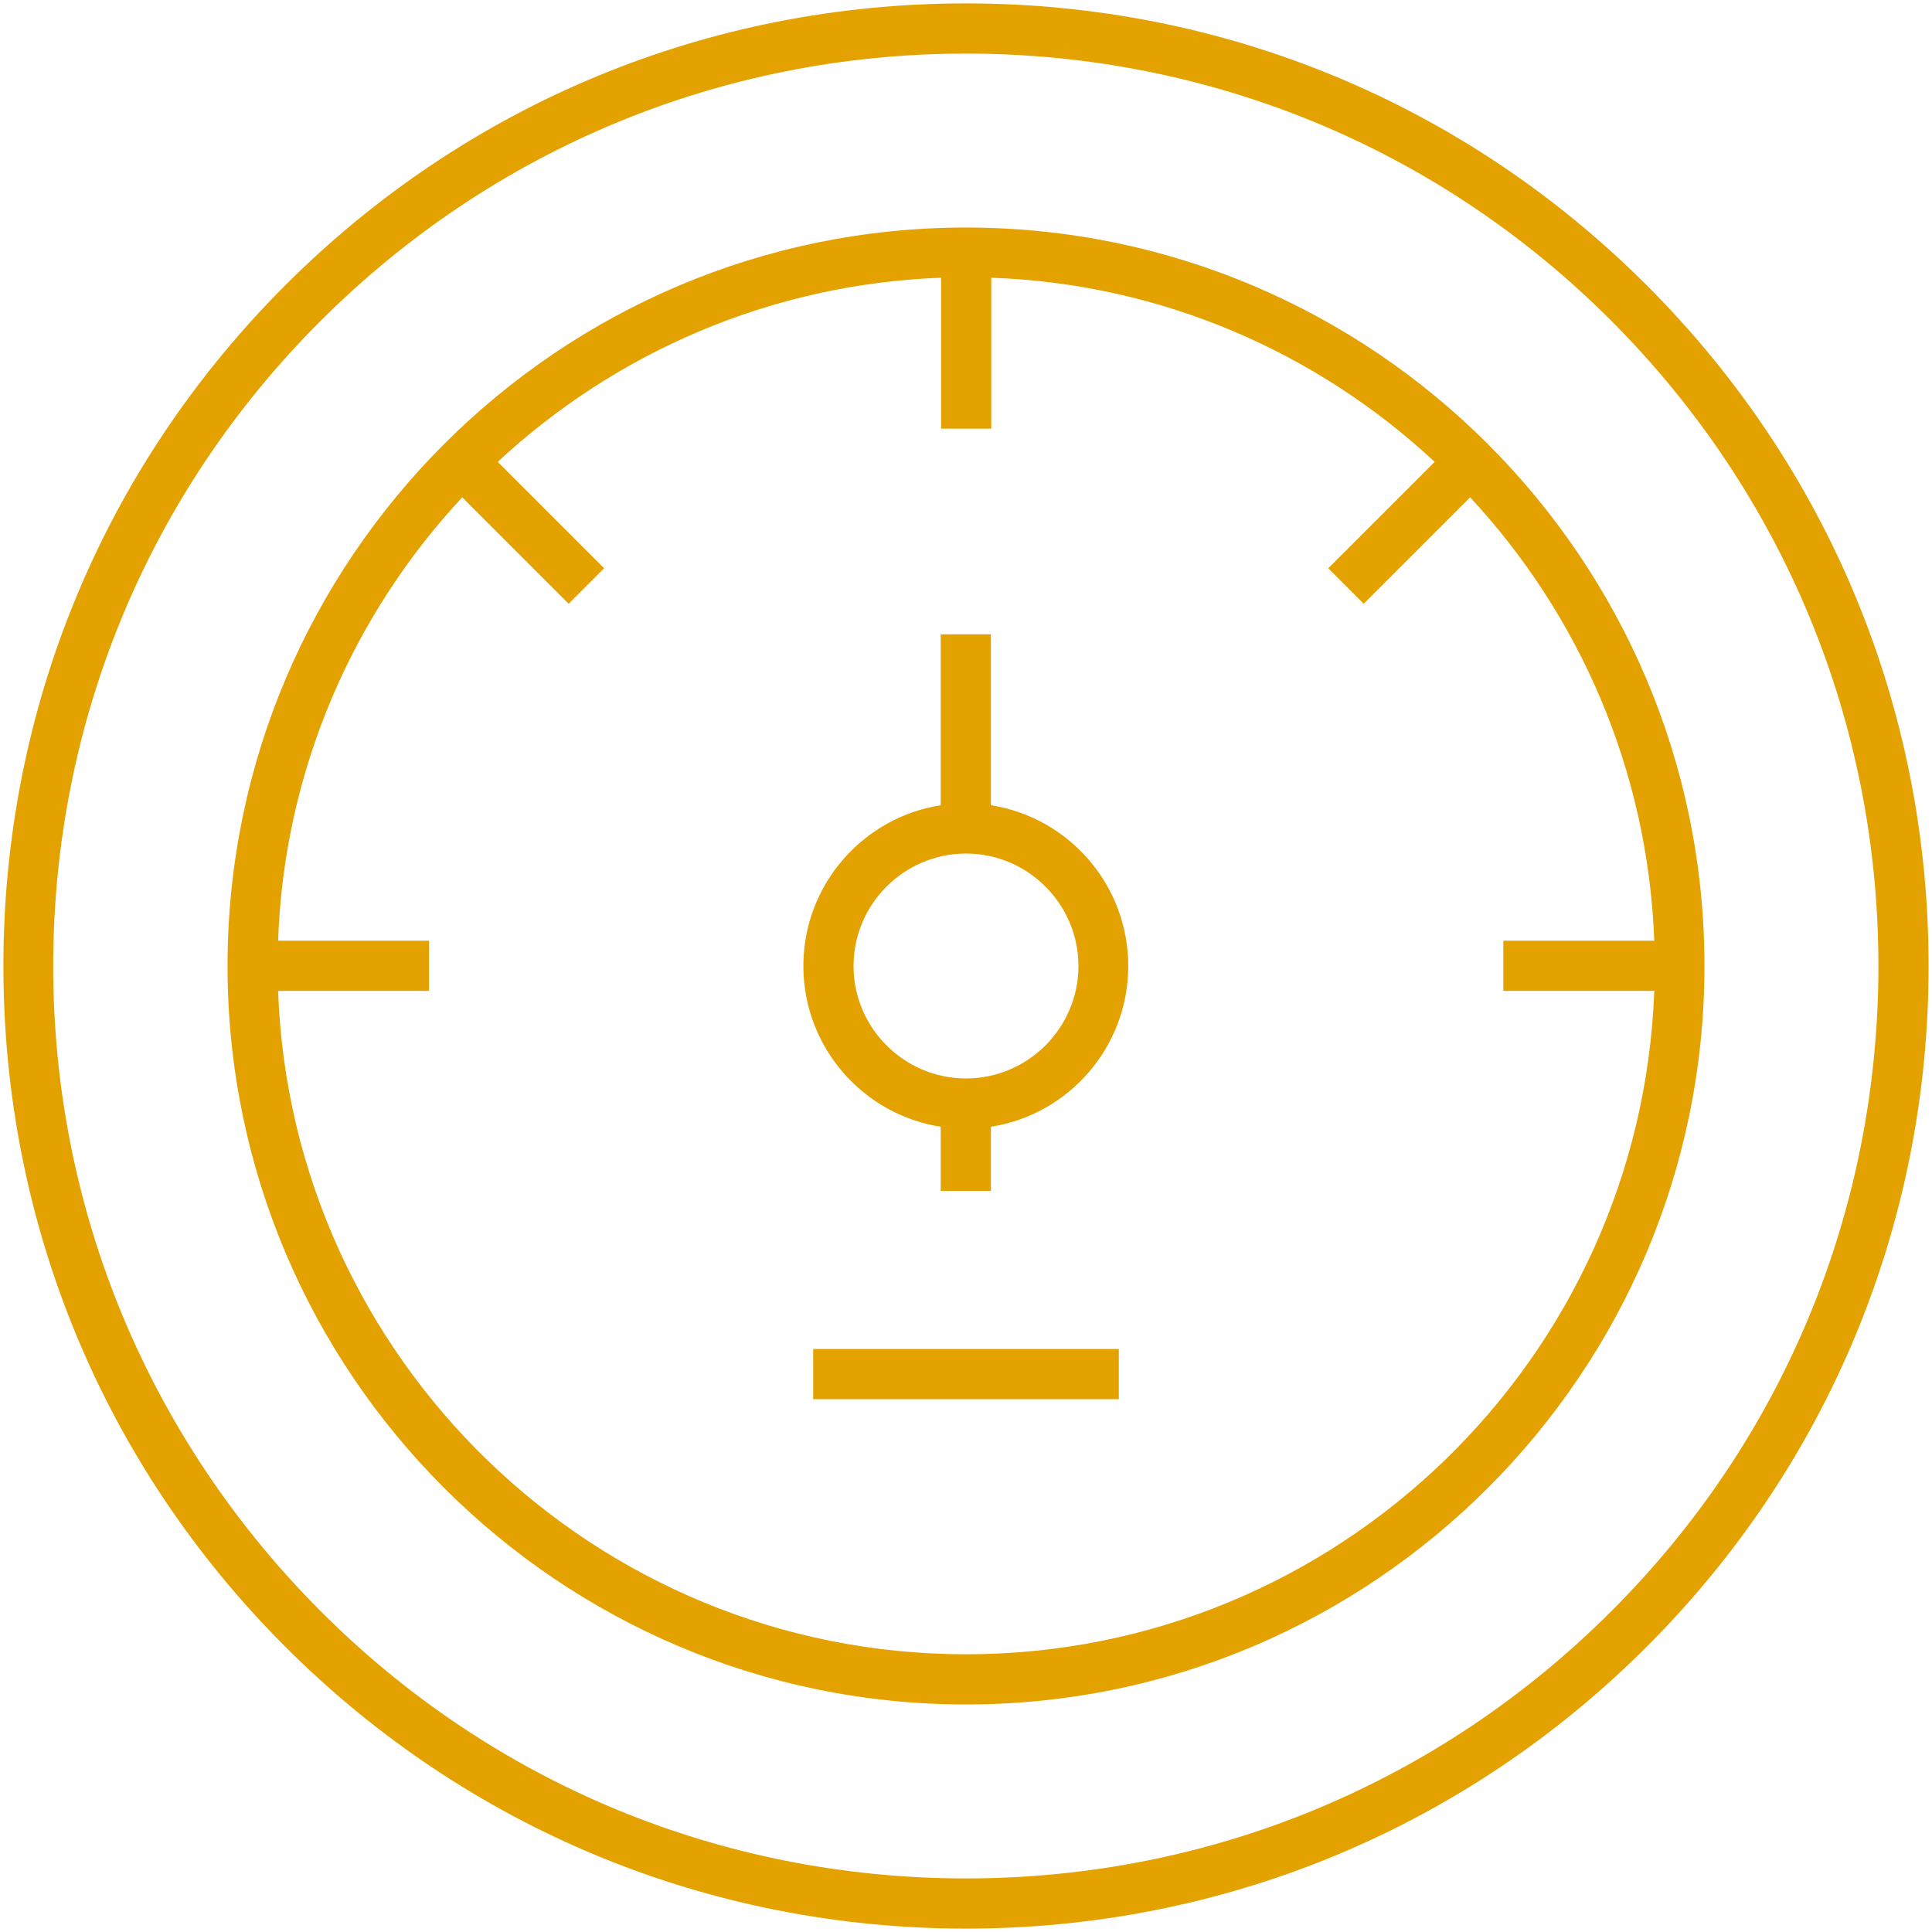
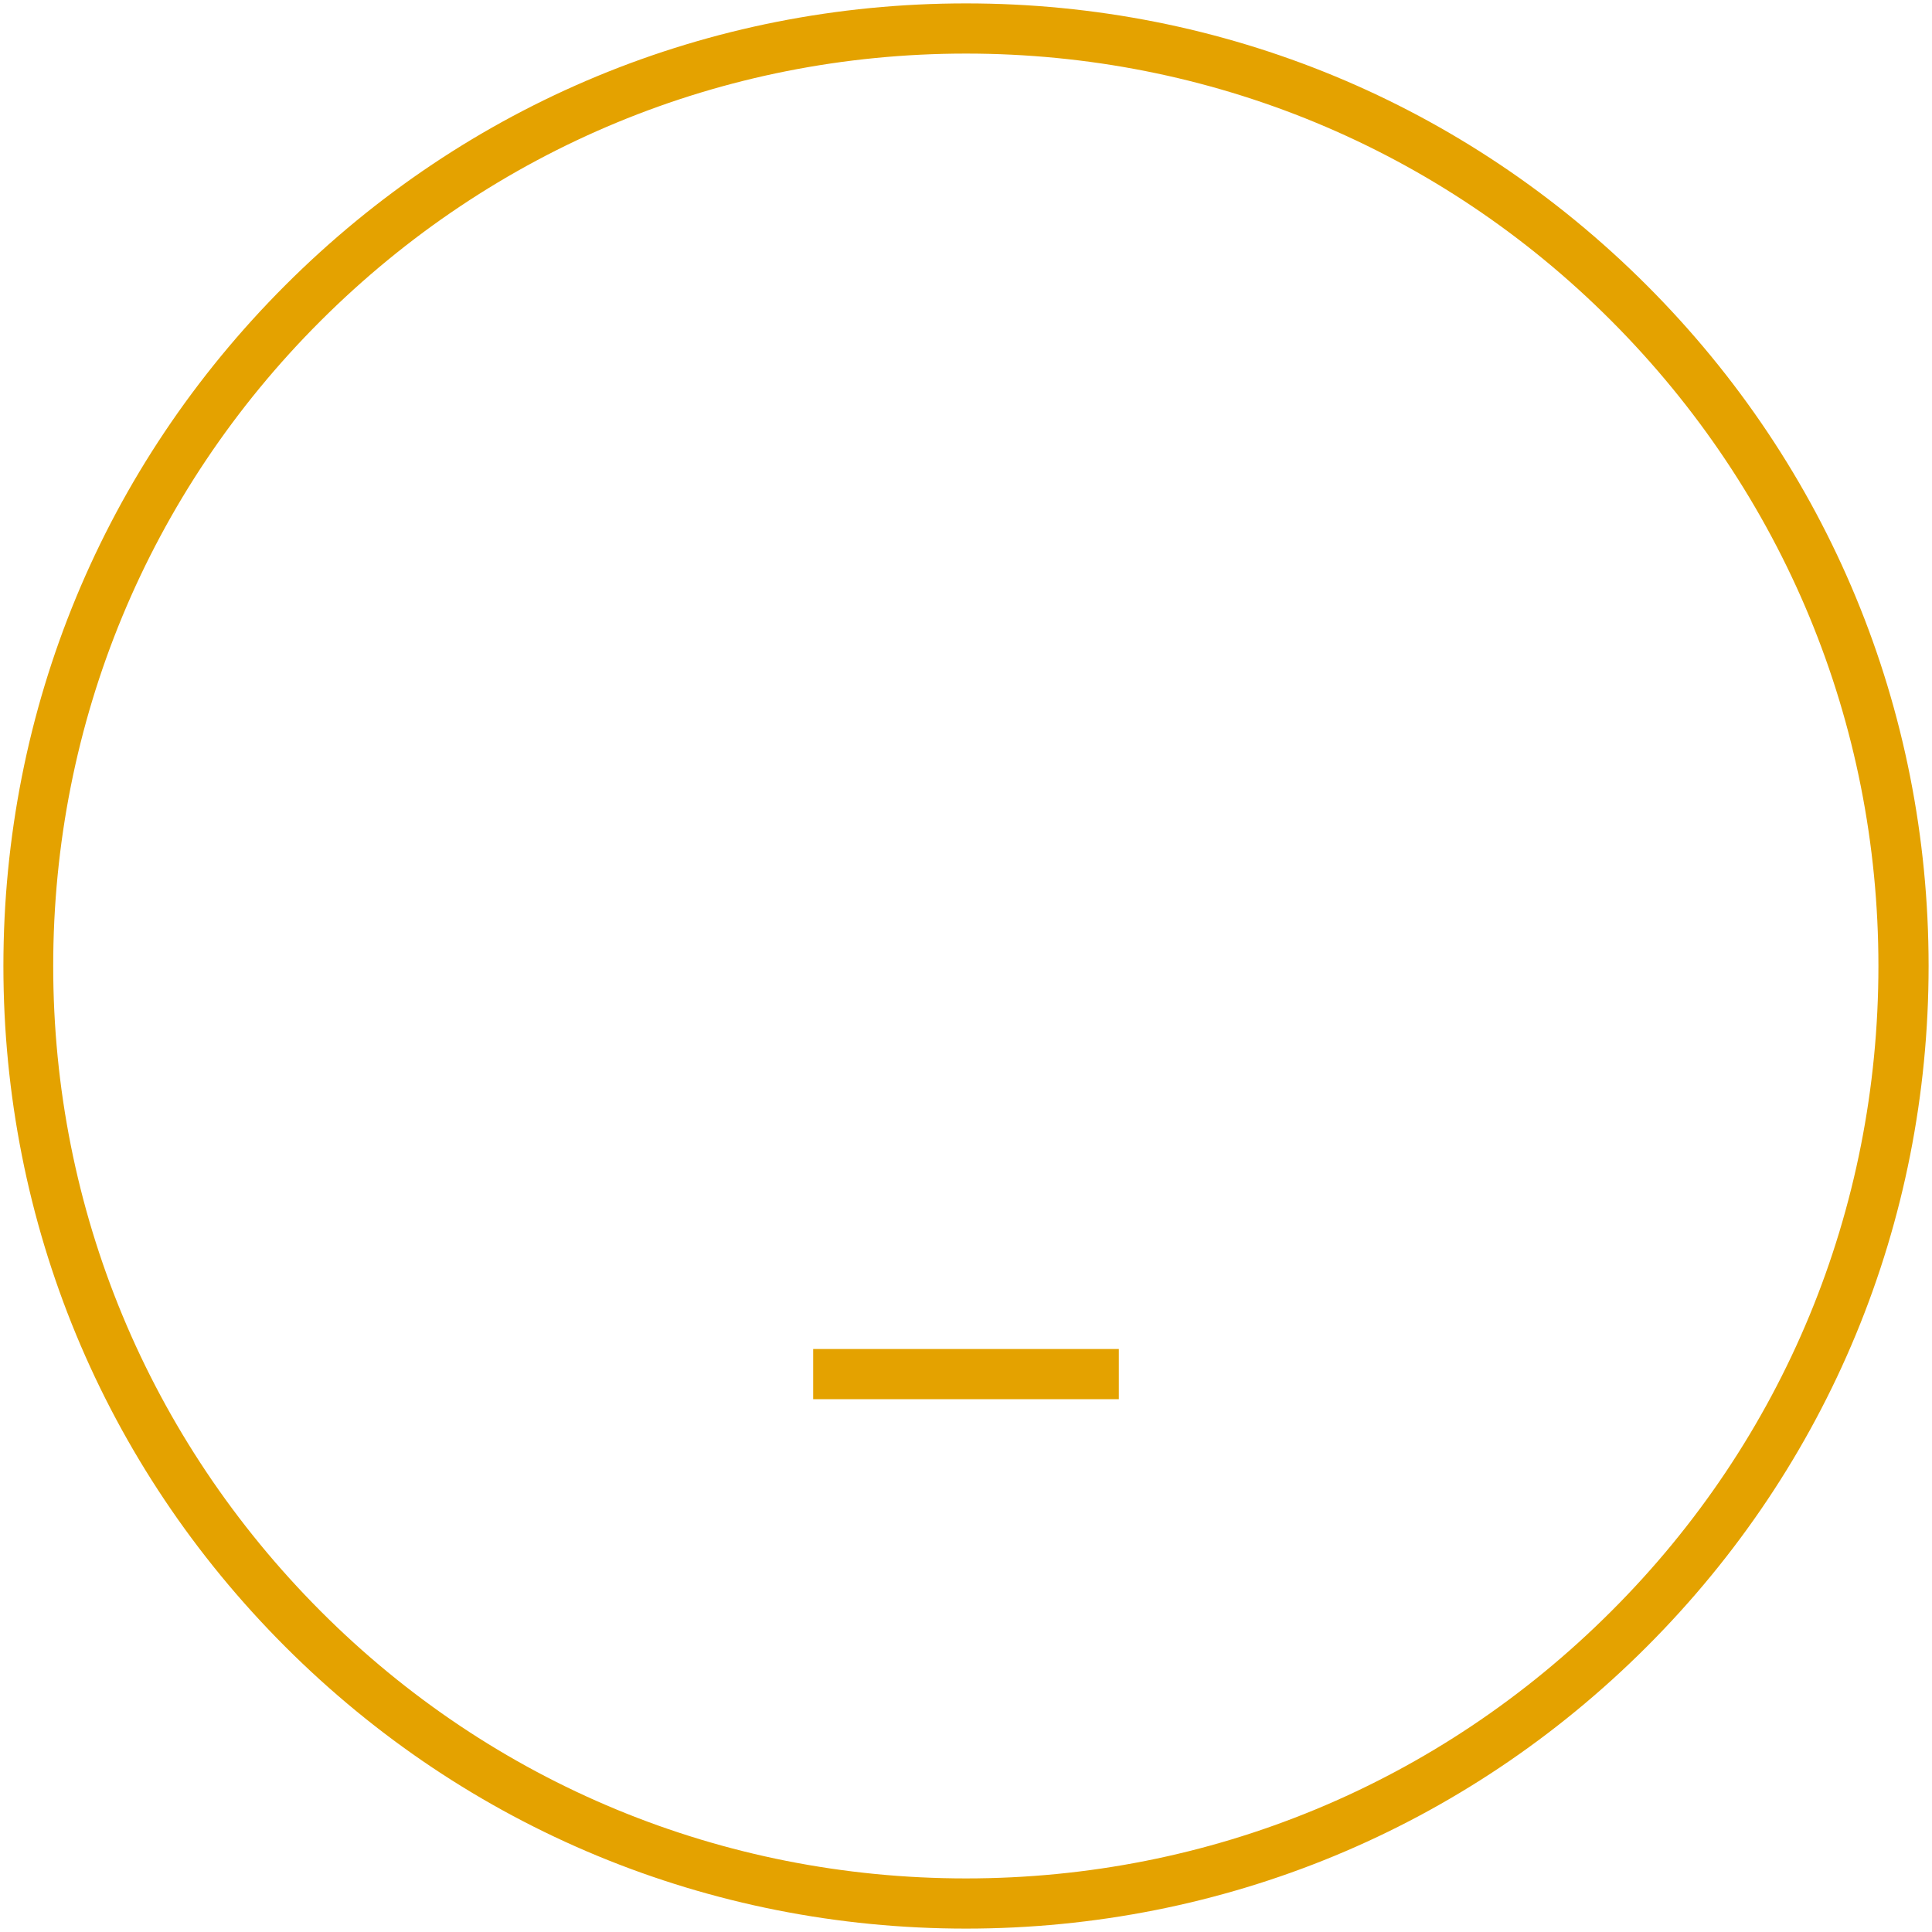
<svg xmlns="http://www.w3.org/2000/svg" version="1.1" id="Layer_2_00000023994061461855718610000012592701045869598372_" x="0px" y="0px" viewBox="0 0 512 512" fill="#e4a200" style="enable-background:new 0 0 512 512;" xml:space="preserve">
  <g>
    <path d="M436.4,75.6C388.2,27.4,324.2,0.9,256,0.9S123.8,27.4,75.6,75.6S0.9,187.8,0.9,256s26.5,132.2,74.7,180.4   s112.3,74.7,180.4,74.7s132.2-26.5,180.4-74.7s74.7-112.3,74.7-180.4C511.1,187.8,484.6,123.8,436.4,75.6z M427,427   c-45.7,45.7-106.4,70.8-171,70.8S130.6,472.7,85,427S14.1,320.6,14.1,256S39.3,130.6,85,85s106.4-70.8,171-70.8S381.4,39.3,427,85   s70.8,106.4,70.8,171S472.7,381.4,427,427z" />
-     <path d="M256,60.3C148.1,60.3,60.3,148.1,60.3,256S148.1,451.7,256,451.7S451.7,363.9,451.7,256S363.9,60.3,256,60.3z M256,438.4   c-98.4,0-178.8-78.3-182.3-175.8h40v-13.3h-40c1.6-45.3,19.9-86.5,48.8-117.5l28.2,28.2l9.4-9.4l-28.2-28.2   c31.1-28.9,72.2-47.1,117.5-48.8v40h13.3v-40c45.3,1.6,86.5,19.9,117.5,48.8L352,150.6l9.4,9.4l28.2-28.2   c28.9,31.1,47.1,72.2,48.8,117.5h-40v13.3h40C434.8,360.2,354.4,438.4,256,438.4z" />
-     <path d="M262.6,213.4v-45.3h-13.3v45.3c-20.6,3.2-36.4,21.1-36.4,42.6s15.8,39.4,36.4,42.6v17h13.3v-17   c20.6-3.2,36.4-21.1,36.4-42.6S283.2,216.6,262.6,213.4z M256,285.8c-16.4,0-29.8-13.4-29.8-29.8s13.4-29.8,29.8-29.8   s29.8,13.4,29.8,29.8S272.4,285.8,256,285.8z" />
    <rect x="215.5" y="357.5" width="81" height="13.3" />
  </g>
</svg>